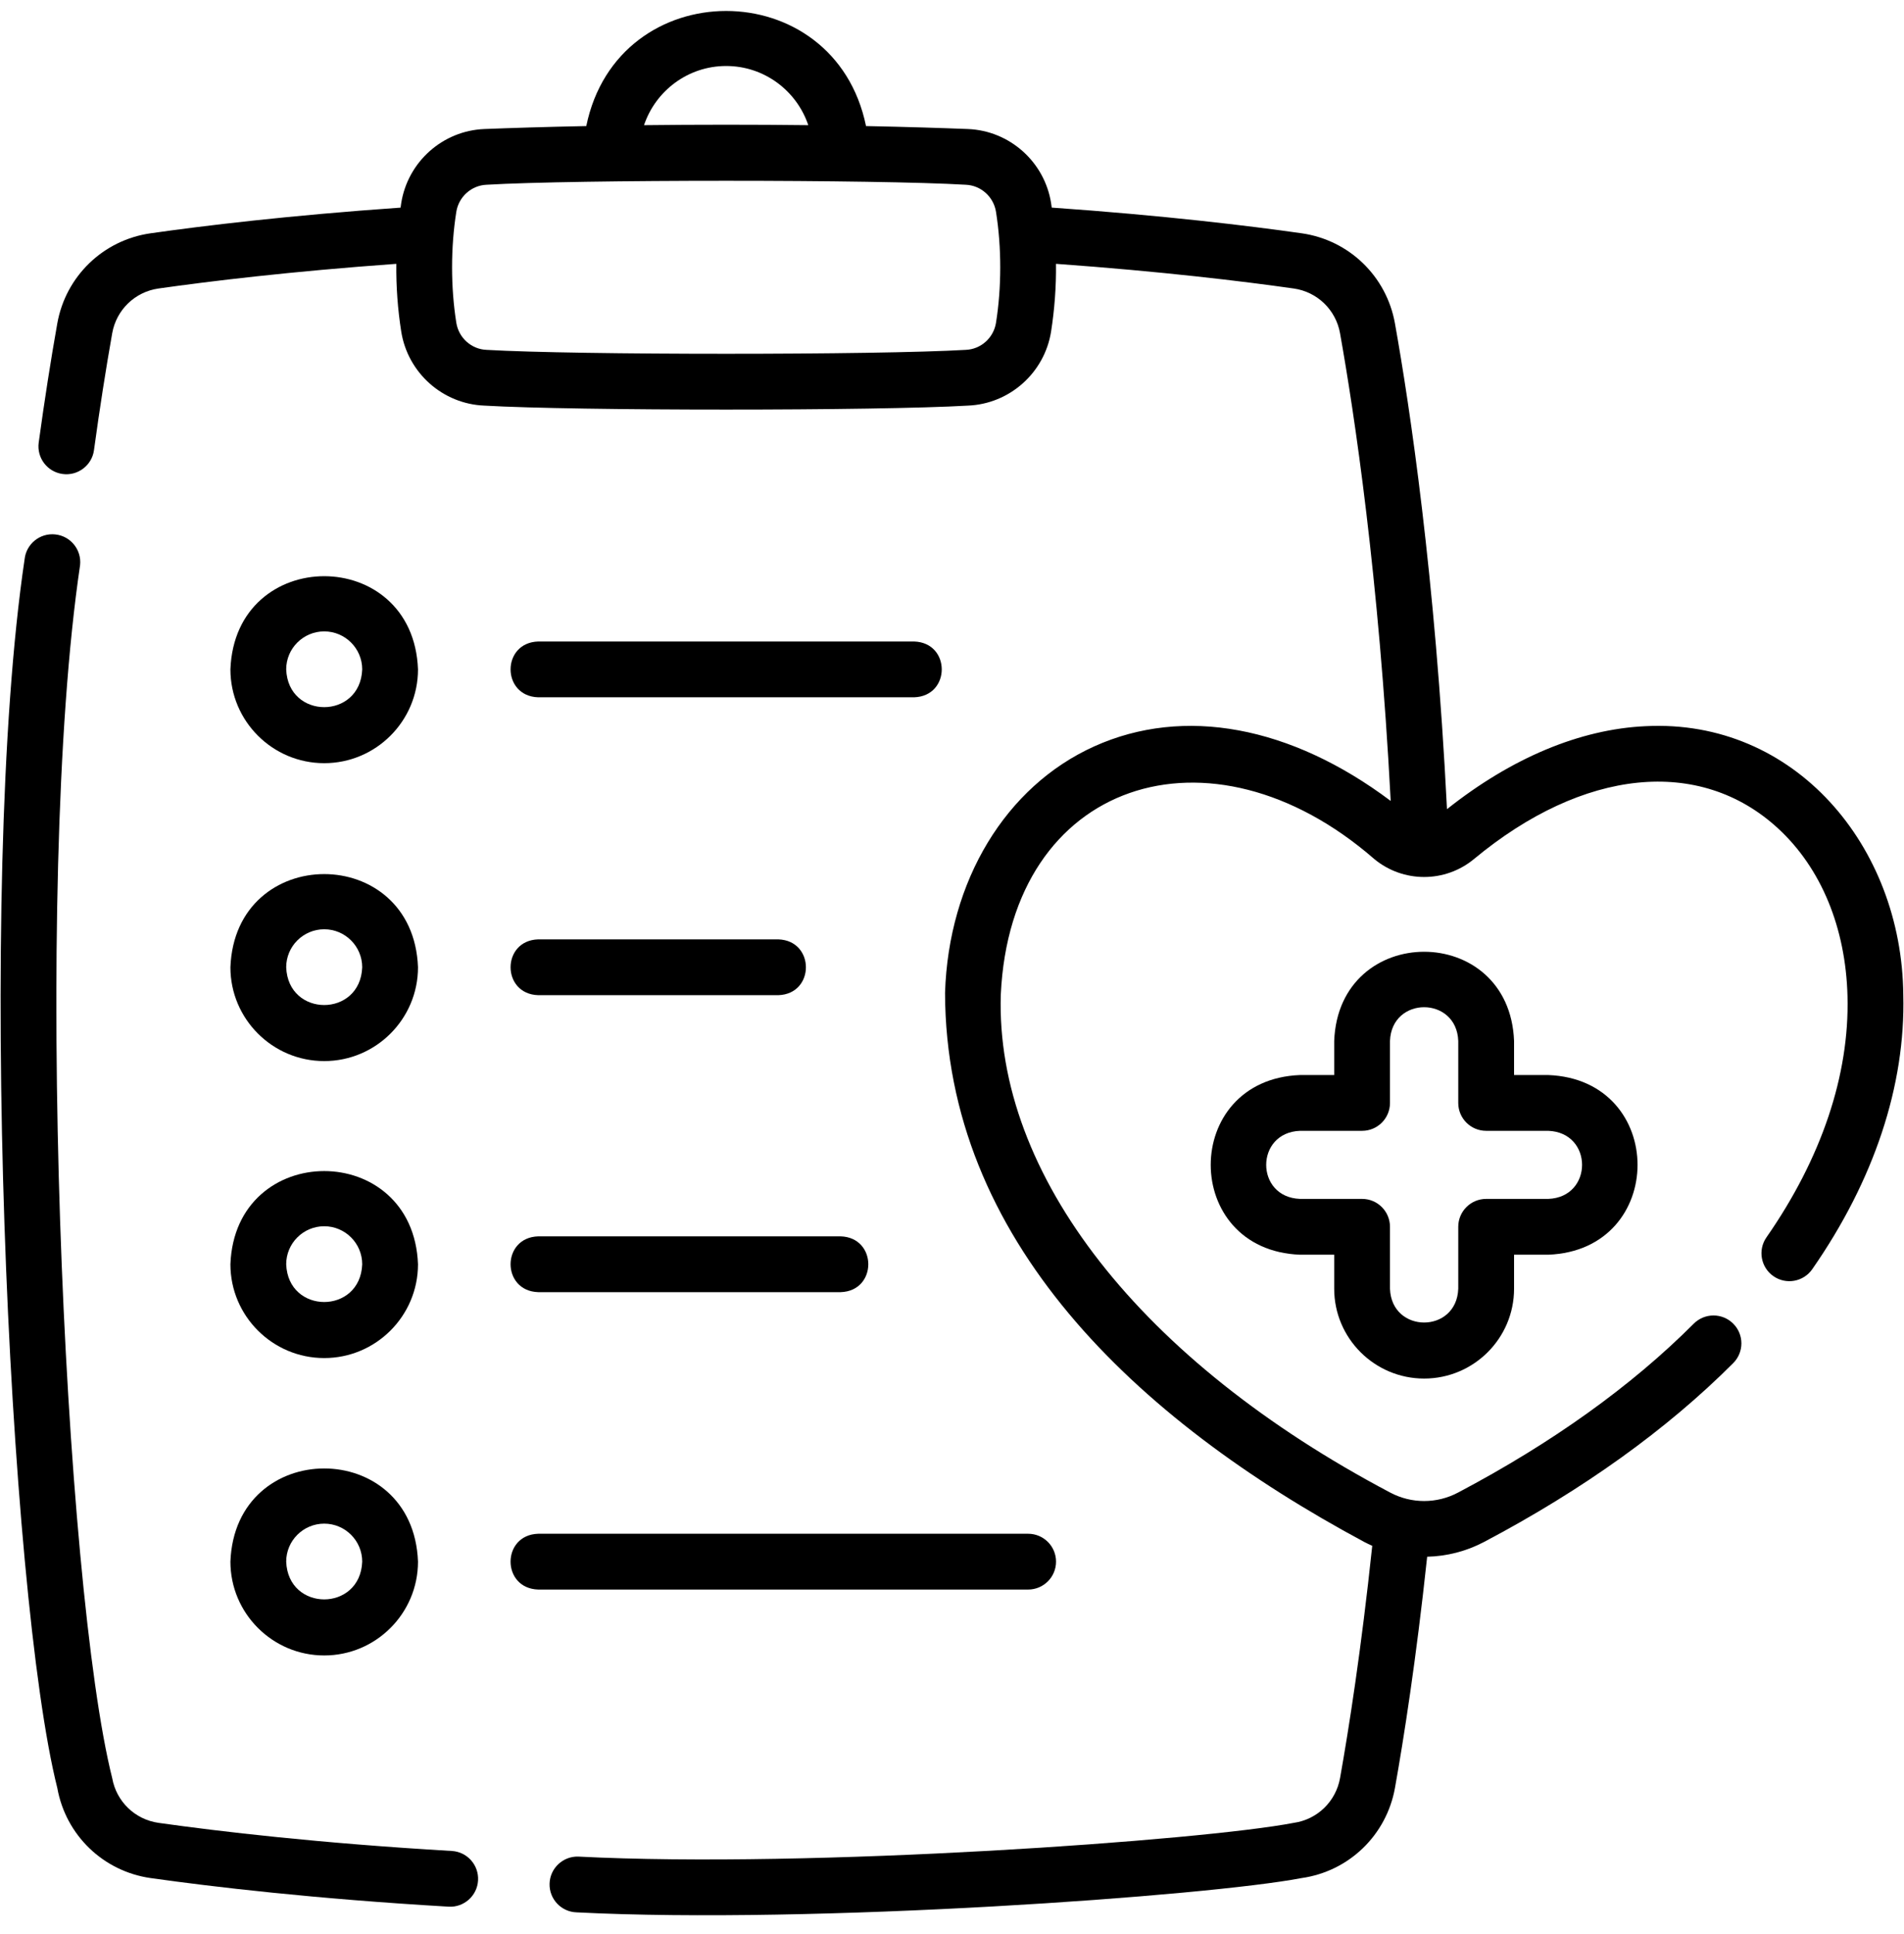
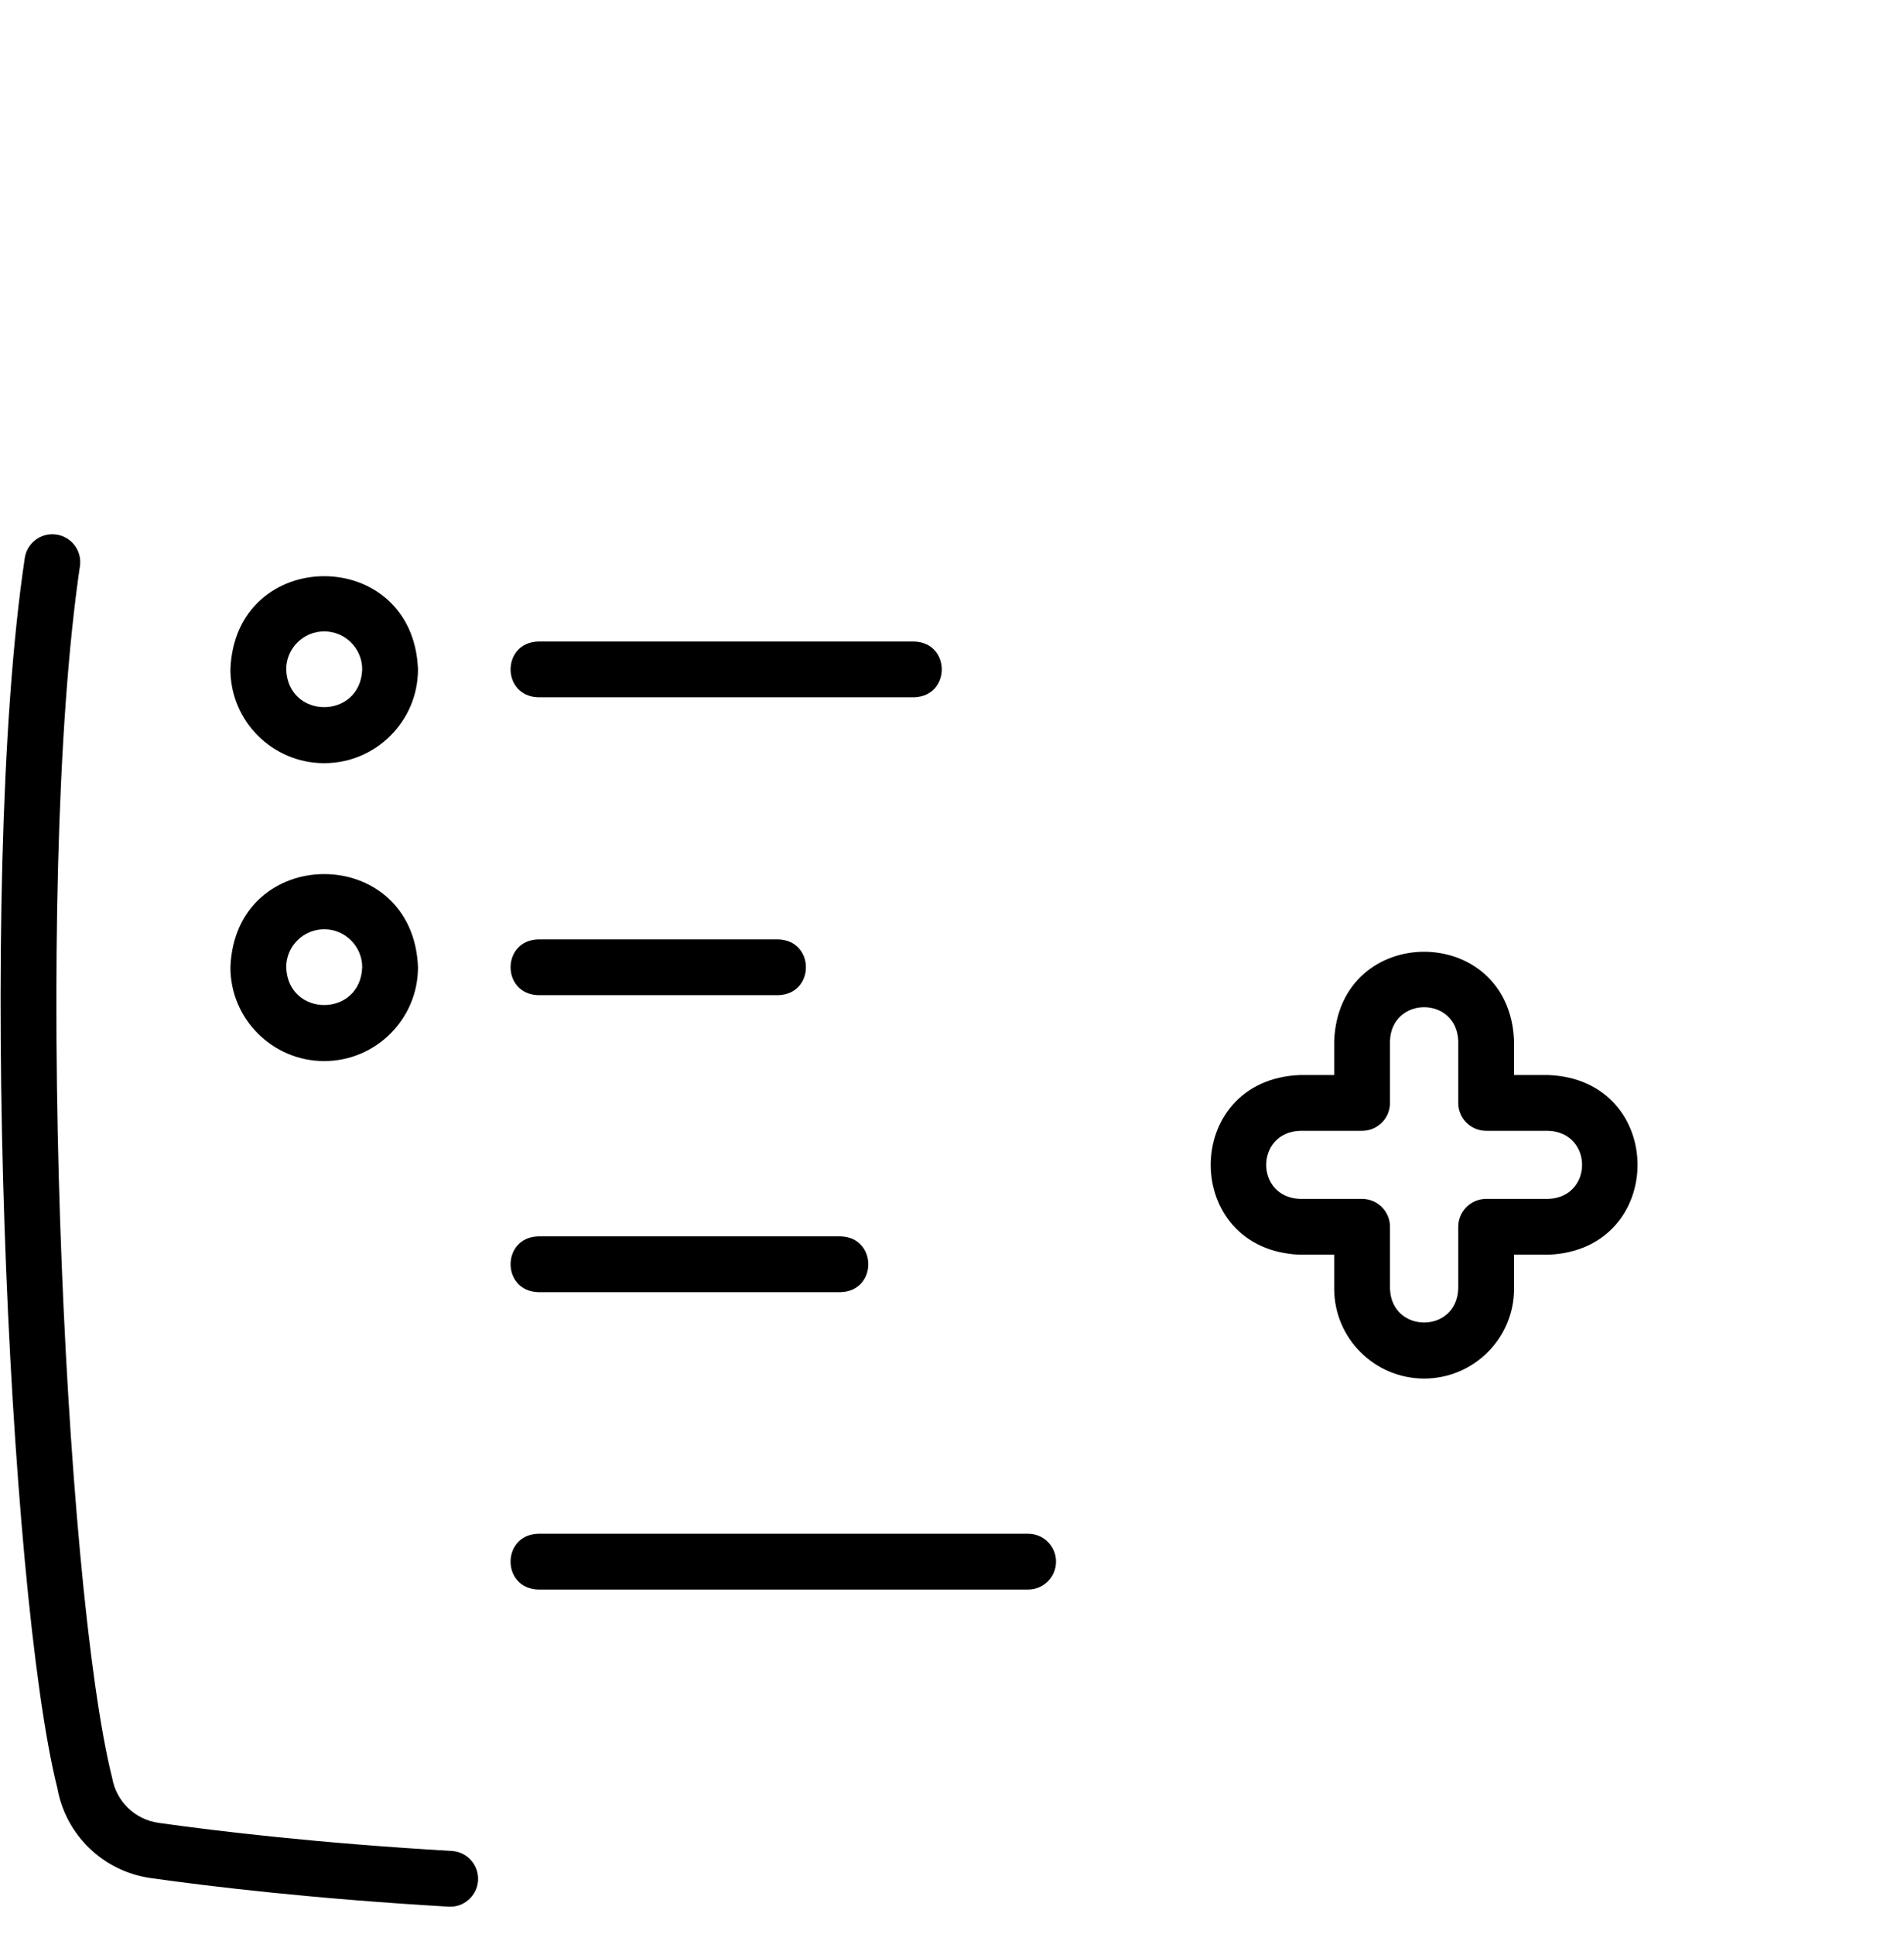
<svg xmlns="http://www.w3.org/2000/svg" width="64" height="65" viewBox="0 0 64 65" fill="none">
  <path d="M47.87 46.331C49.537 46.331 50.893 44.977 50.893 43.312V42.169H52.04C56.046 42.016 56.043 36.281 52.04 36.13H50.893V34.986C50.74 30.986 44.998 30.989 44.847 34.986V36.13H43.7C39.694 36.283 39.697 42.018 43.7 42.169H44.847V43.312C44.847 44.977 46.203 46.331 47.87 46.331ZM43.7 40.293C42.181 40.24 42.182 38.059 43.7 38.005H45.785C46.303 38.005 46.722 37.586 46.722 37.068V34.986C46.776 33.472 48.964 33.473 49.017 34.986V37.068C49.017 37.586 49.437 38.005 49.955 38.005H52.04C53.559 38.059 53.558 40.24 52.04 40.293H49.955C49.437 40.293 49.017 40.713 49.017 41.231V43.312C48.963 44.827 46.776 44.826 46.722 43.312V41.231C46.722 40.713 46.303 40.293 45.785 40.293H43.7Z" fill="black" />
-   <path d="M63.976 33.436C63.932 28.435 60.325 24.149 55.309 24.406C53.106 24.508 50.807 25.473 48.638 27.195C48.246 19.357 47.385 13.649 46.889 10.87C46.606 9.283 45.345 8.066 43.751 7.84C41.97 7.587 39.107 7.24 35.352 6.977C35.344 6.928 35.339 6.877 35.331 6.828C35.112 5.438 33.935 4.39 32.532 4.336C31.661 4.302 30.508 4.265 29.11 4.237C28.05 -0.923 20.765 -0.919 19.707 4.237C18.31 4.265 17.156 4.302 16.285 4.336C14.882 4.39 13.705 5.438 13.486 6.829C13.478 6.878 13.472 6.928 13.465 6.978C9.707 7.24 6.844 7.587 5.065 7.84C3.47 8.066 2.209 9.283 1.926 10.869C1.706 12.105 1.496 13.453 1.301 14.874C1.231 15.387 1.59 15.86 2.103 15.93C2.606 16.003 3.091 15.644 3.159 15.129C3.35 13.732 3.557 12.409 3.772 11.198C3.912 10.412 4.537 9.808 5.328 9.696C7.034 9.454 9.754 9.123 13.322 8.867C13.312 9.636 13.371 10.406 13.486 11.139C13.704 12.53 14.882 13.579 16.285 13.632C19.296 13.81 29.522 13.81 32.531 13.632C33.934 13.578 35.112 12.53 35.331 11.14C35.445 10.408 35.505 9.636 35.495 8.867C39.06 9.123 41.78 9.454 43.487 9.696C44.277 9.808 44.903 10.412 45.043 11.199C45.523 13.89 46.352 19.374 46.746 26.918C43.39 24.398 39.795 23.726 36.782 25.084C33.805 26.426 31.883 29.602 31.766 33.371C31.79 41.643 38.137 47.68 45.859 51.824C45.947 51.87 46.036 51.912 46.126 51.952C45.755 55.459 45.337 58.111 45.044 59.757C44.903 60.546 44.277 61.151 43.487 61.263C40.432 61.853 27.271 62.798 19.439 62.397C18.925 62.38 18.488 62.787 18.473 63.305C18.457 63.823 18.864 64.255 19.382 64.271C27.339 64.677 40.619 63.72 43.749 63.119C45.344 62.894 46.606 61.675 46.89 60.086C47.184 58.437 47.6 55.796 47.972 52.319C48.629 52.303 49.282 52.139 49.881 51.824C53.215 50.064 56.034 48.041 58.26 45.811C58.626 45.444 58.626 44.85 58.259 44.485C57.892 44.119 57.299 44.12 56.933 44.486C54.84 46.583 52.173 48.494 49.006 50.165C48.294 50.541 47.445 50.541 46.734 50.165C38.347 45.74 33.453 39.483 33.64 33.429C33.973 26.228 40.682 24.073 46.192 28.869C47.164 29.676 48.576 29.676 49.548 28.869C53.223 25.82 57.136 25.424 59.762 27.837C61.211 29.169 62.042 31.174 62.101 33.484C62.169 36.126 61.227 38.928 59.377 41.585C59.081 42.01 59.186 42.594 59.611 42.89C60.036 43.186 60.62 43.081 60.916 42.656C62.995 39.669 64.053 36.48 63.976 33.436ZM24.409 2.218C25.691 2.218 26.782 3.053 27.169 4.207C25.487 4.186 23.331 4.186 21.648 4.207C22.035 3.053 23.126 2.218 24.409 2.218ZM33.479 10.848C33.399 11.356 32.97 11.739 32.46 11.758C29.481 11.934 19.337 11.934 16.357 11.758C15.847 11.739 15.418 11.356 15.338 10.847C15.148 9.651 15.148 8.317 15.338 7.12C15.418 6.612 15.847 6.229 16.357 6.209C19.337 6.032 29.481 6.032 32.46 6.209C32.97 6.229 33.399 6.612 33.479 7.12C33.669 8.316 33.669 9.652 33.479 10.848Z" fill="black" />
  <path d="M15.188 62.208C10.724 61.947 7.363 61.55 5.329 61.263C4.538 61.151 3.912 60.547 3.772 59.761C2.154 53.325 1.08 29.874 2.692 18.992C2.747 18.477 2.373 18.015 1.858 17.961C1.343 17.906 0.882 18.28 0.827 18.794C-0.807 29.79 0.287 53.593 1.926 60.09C2.209 61.676 3.471 62.894 5.066 63.119C7.135 63.411 10.551 63.815 15.078 64.08C15.589 64.112 16.04 63.717 16.069 63.199C16.099 62.682 15.705 62.238 15.188 62.208Z" fill="black" />
-   <path d="M10.898 55.637C12.636 55.637 14.05 54.223 14.05 52.484C13.892 48.308 7.903 48.309 7.745 52.484C7.745 54.222 9.159 55.637 10.898 55.637ZM10.898 51.207C11.602 51.207 12.175 51.78 12.175 52.484C12.111 54.176 9.684 54.176 9.62 52.484C9.62 51.78 10.193 51.207 10.898 51.207Z" fill="black" />
  <path d="M35.497 52.484C35.497 51.966 35.077 51.547 34.559 51.547H18.091C16.852 51.585 16.852 53.384 18.091 53.422H34.559C35.077 53.422 35.497 53.002 35.497 52.484Z" fill="black" />
  <path d="M10.898 25.649C12.636 25.649 14.05 24.235 14.05 22.497C13.892 18.32 7.903 18.322 7.745 22.497C7.745 24.235 9.159 25.649 10.898 25.649ZM10.898 21.22C11.602 21.22 12.175 21.793 12.175 22.497C12.111 24.189 9.684 24.189 9.62 22.497C9.62 21.793 10.193 21.22 10.898 21.22Z" fill="black" />
  <path d="M18.091 23.435H30.726C31.966 23.396 31.965 21.597 30.726 21.56H18.091C16.852 21.598 16.853 23.397 18.091 23.435Z" fill="black" />
  <path d="M10.898 35.661C12.636 35.661 14.05 34.247 14.05 32.509C13.892 28.332 7.903 28.333 7.745 32.509C7.745 34.247 9.159 35.661 10.898 35.661ZM10.898 31.231C11.602 31.231 12.175 31.804 12.175 32.509C12.111 34.201 9.684 34.2 9.62 32.509C9.62 31.804 10.193 31.231 10.898 31.231Z" fill="black" />
  <path d="M18.091 33.446H26.16C27.4 33.408 27.399 31.609 26.16 31.571H18.091C16.852 31.609 16.853 33.408 18.091 33.446Z" fill="black" />
-   <path d="M10.898 45.642C12.636 45.642 14.05 44.228 14.05 42.49C13.892 38.313 7.903 38.314 7.745 42.49C7.745 44.228 9.159 45.642 10.898 45.642ZM10.898 41.212C11.602 41.212 12.175 41.785 12.175 42.49C12.111 44.182 9.684 44.181 9.62 42.49C9.62 41.785 10.193 41.212 10.898 41.212Z" fill="black" />
  <path d="M18.091 43.427H28.257C29.497 43.389 29.496 41.59 28.257 41.552H18.091C16.852 41.59 16.853 43.389 18.091 43.427Z" fill="black" />
</svg>